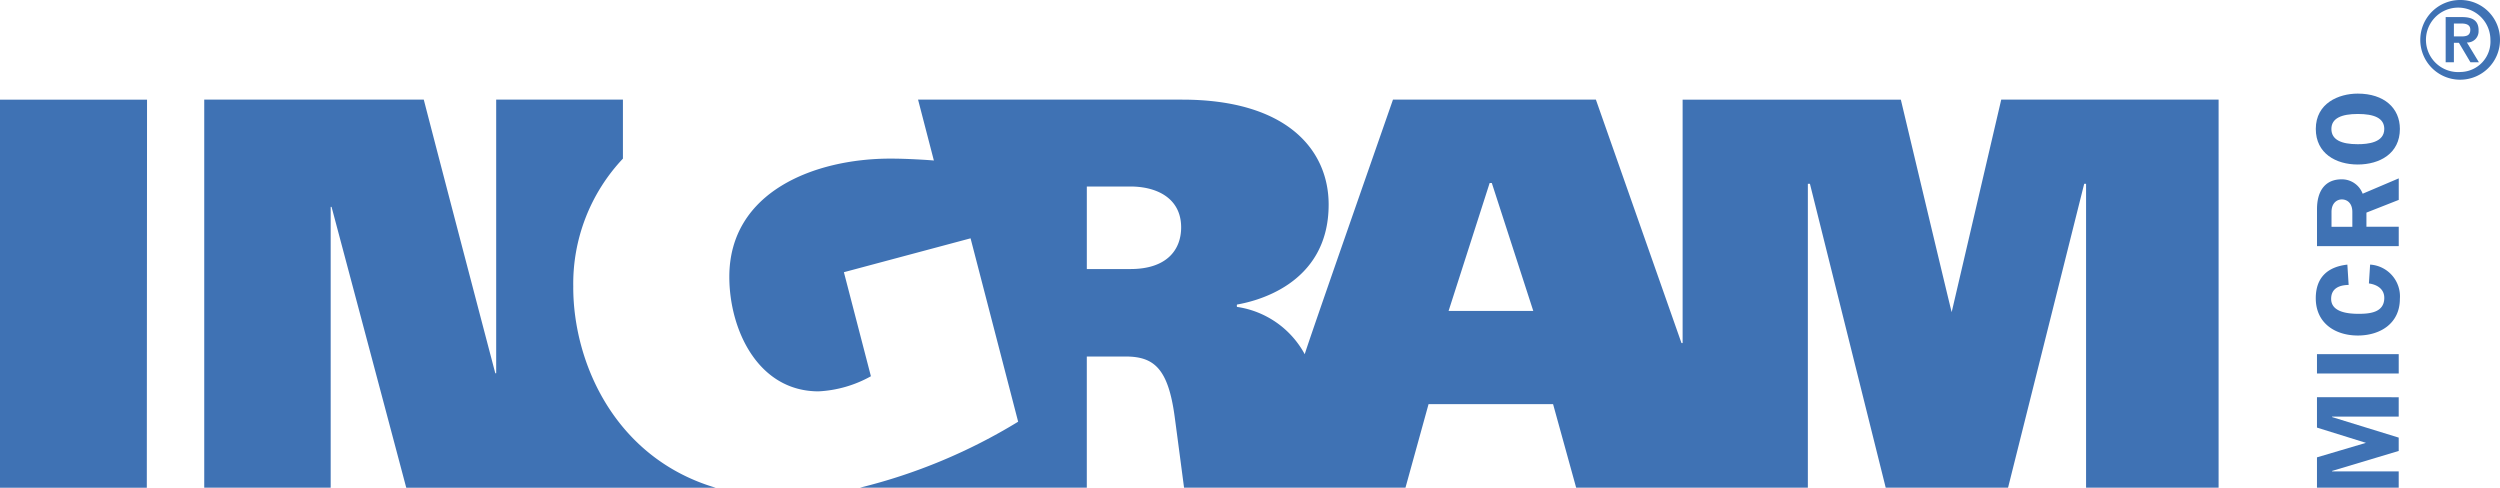
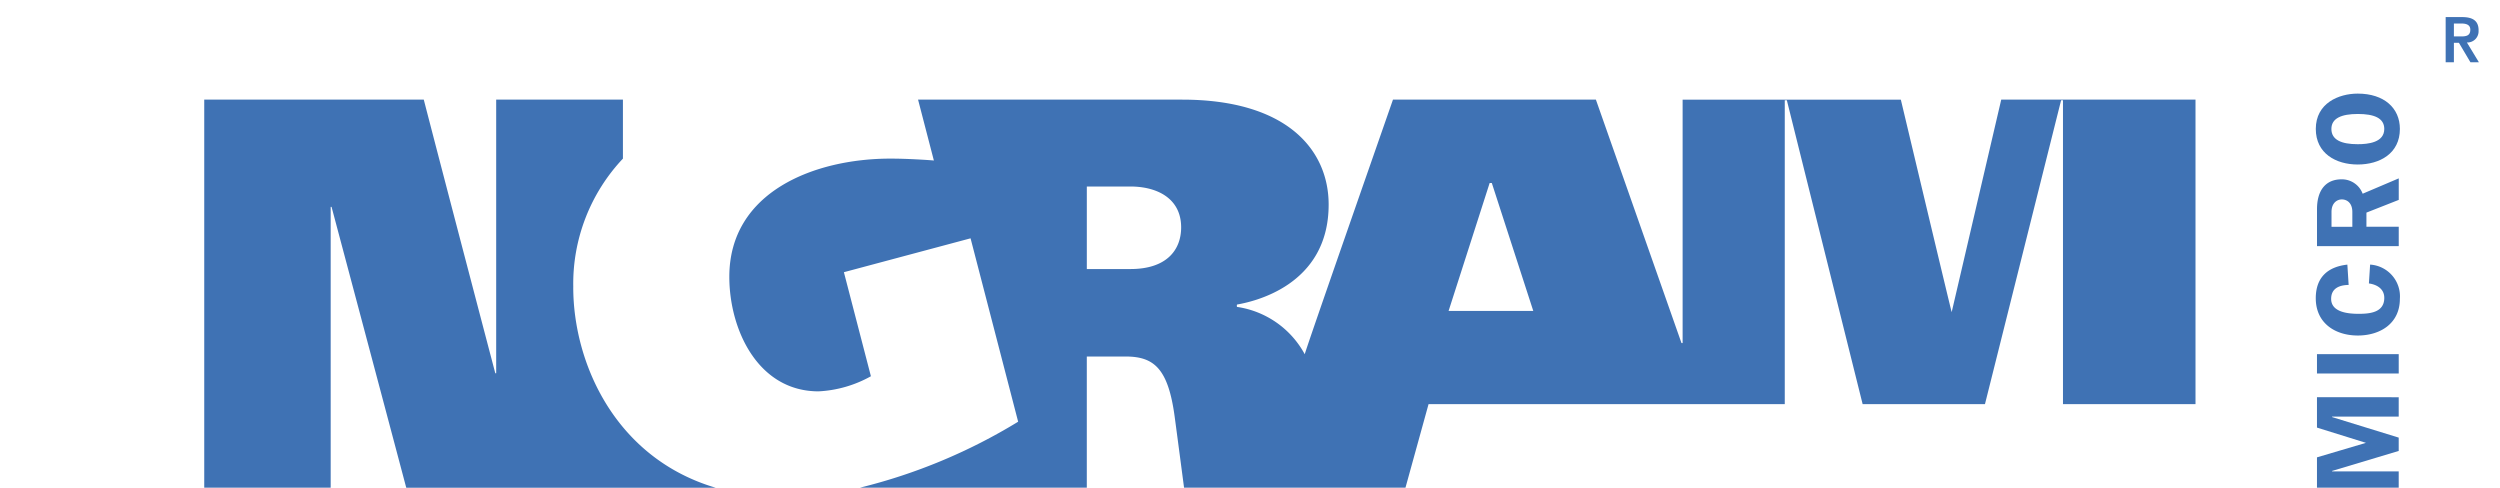
<svg xmlns="http://www.w3.org/2000/svg" width="334" height="65.162" viewBox="0 0 334 65.162">
  <g transform="translate(0)">
-     <path d="M1455.121,996.583a4.306,4.306,0,1,1,3.966-4.295,4.063,4.063,0,0,1-3.966,4.295m0-9.617a5.325,5.325,0,1,0,5.246,5.322,5.29,5.29,0,0,0-5.246-5.322" transform="translate(-1126.367 -986.966)" fill="#3f72b4" />
    <path d="M1460.242,996.109v-1.725h.988c.565,0,1.205.116,1.205.825,0,.811-.567.9-1.219.9Zm3.3-.811c0-1.269-.769-1.772-2.193-1.772h-2.207v6.034h1.1v-2.6h.669l1.54,2.6h1.13l-1.6-2.641a1.493,1.493,0,0,0,1.553-1.621" transform="translate(-1132.401 -991.243)" fill="#3f72b4" />
    <path d="M648.39,1050.262a24.352,24.352,0,0,1,6.633-17.179V1025.2H638.09v36.559h-.118s-6.467-24.6-9.556-36.559H599.086v51.843h16.893V1039.53h.117s6.781,25.46,9.979,37.518H667.4c-13.376-3.958-19.014-16.6-19.014-26.787" transform="translate(-571.8 -1011.891)" fill="#3f72b4" />
-     <path d="M520.719,1077.049c.123.009,19.494,0,19.614,0,0-17.39.03-51.843.03-51.843H520.719Z" transform="translate(-520.719 -1011.892)" fill="#3f72b4" />
-     <path d="M896.665,1053.434l5.487-17.094h.289l5.541,17.094Zm-42.491-5.6h-5.84v-11.025h5.84c3.476,0,6.762,1.54,6.762,5.455,0,3.067-1.989,5.57-6.762,5.57m109.707,5.76c-.04,0-6.793-28.388-6.793-28.388H927.933v32.518h-.151L916.346,1025.2h-27.11c-.986,2.849-11.85,33.9-11.785,34.021a12.313,12.313,0,0,0-9.052-6.329.544.544,0,0,1,0-.314c1.958-.348,12.243-2.408,12.243-13.355,0-7.228-5.472-14.022-19.586-14.022H825.788l2.112,8.135c-.42-.048-3.452-.256-5.8-.256-10.088,0-21.528,4.387-21.528,15.789,0,7.083,3.841,15.306,11.922,15.306a15.938,15.938,0,0,0,6.994-2.019l-3.609-13.9,16.923-4.526,6.357,24.5a74.68,74.68,0,0,1-21.127,8.811h30.3V1059.52H853.5c3.778,0,5.685,1.555,6.562,7.977.26,1.911,1.263,9.55,1.263,9.55h29.58l3.085-11.165h16.636l3.085,11.165h30.954v-40.6h.277l10.126,40.6h16.343l10.173-40.6h.25v40.6h17.706V1025.2H970.5l-6.62,28.388" transform="translate(-703.135 -1011.89)" fill="#3f72b4" />
+     <path d="M896.665,1053.434l5.487-17.094h.289l5.541,17.094Zm-42.491-5.6h-5.84v-11.025h5.84c3.476,0,6.762,1.54,6.762,5.455,0,3.067-1.989,5.57-6.762,5.57m109.707,5.76c-.04,0-6.793-28.388-6.793-28.388H927.933v32.518h-.151L916.346,1025.2h-27.11c-.986,2.849-11.85,33.9-11.785,34.021a12.313,12.313,0,0,0-9.052-6.329.544.544,0,0,1,0-.314c1.958-.348,12.243-2.408,12.243-13.355,0-7.228-5.472-14.022-19.586-14.022H825.788l2.112,8.135c-.42-.048-3.452-.256-5.8-.256-10.088,0-21.528,4.387-21.528,15.789,0,7.083,3.841,15.306,11.922,15.306a15.938,15.938,0,0,0,6.994-2.019l-3.609-13.9,16.923-4.526,6.357,24.5a74.68,74.68,0,0,1-21.127,8.811h30.3V1059.52H853.5c3.778,0,5.685,1.555,6.562,7.977.26,1.911,1.263,9.55,1.263,9.55h29.58l3.085-11.165h16.636h30.954v-40.6h.277l10.126,40.6h16.343l10.173-40.6h.25v40.6h17.706V1025.2H970.5l-6.62,28.388" transform="translate(-703.135 -1011.89)" fill="#3f72b4" />
    <path d="M1414.911,1029.644c-2.182,0-3.516-.583-3.516-2.038,0-1.424,1.344-2,3.533-2,2.145,0,3.532.53,3.532,2,0,1.825-2.182,2.038-3.549,2.038m0-6.759c-2.55,0-5.6,1.288-5.6,4.721,0,3.281,2.707,4.751,5.6,4.751,2.938,0,5.634-1.47,5.634-4.751,0-2.785-2.1-4.721-5.634-4.721" transform="translate(-1099.921 -1010.379)" fill="#3f72b4" />
    <path d="M1416.57,1088.491l-.161,2.519c1.052.145,2.054.713,2.054,1.926,0,1.957-1.926,2.132-3.422,2.132-1.323,0-3.677-.176-3.677-2,0-1.423,1.13-1.843,2.338-1.859l-.171-2.715c-2.63.292-4.221,1.711-4.221,4.494,0,3.327,2.595,4.978,5.619,4.978,2.977,0,5.618-1.6,5.618-4.9a4.256,4.256,0,0,0-3.977-4.574" transform="translate(-1099.923 -1053.142)" fill="#3f72b4" />
    <path d="M1414.494,1061.876h-2.783v-1.982c0-1.226.763-1.672,1.382-1.672.683,0,1.4.471,1.4,1.672Zm6.2-3.591v-2.876l-4.822,2.051a2.965,2.965,0,0,0-2.823-1.923c-2.011,0-3.277,1.337-3.277,4v4.924h10.921v-2.587h-4.317v-1.891Z" transform="translate(-1100.221 -1031.579)" fill="#3f72b4" />
    <path d="M1409.768,1139.384v4.057l6.545,2.038-6.545,1.939v4.054h10.921v-2.178h-8.9v-.062l8.9-2.67v-1.781l-8.9-2.745v-.065h8.9v-2.585Z" transform="translate(-1100.221 -1086.315)" fill="#3f72b4" />
    <rect width="10.921" height="2.585" transform="translate(309.548 47.314)" fill="#3f72b4" />
  </g>
</svg>